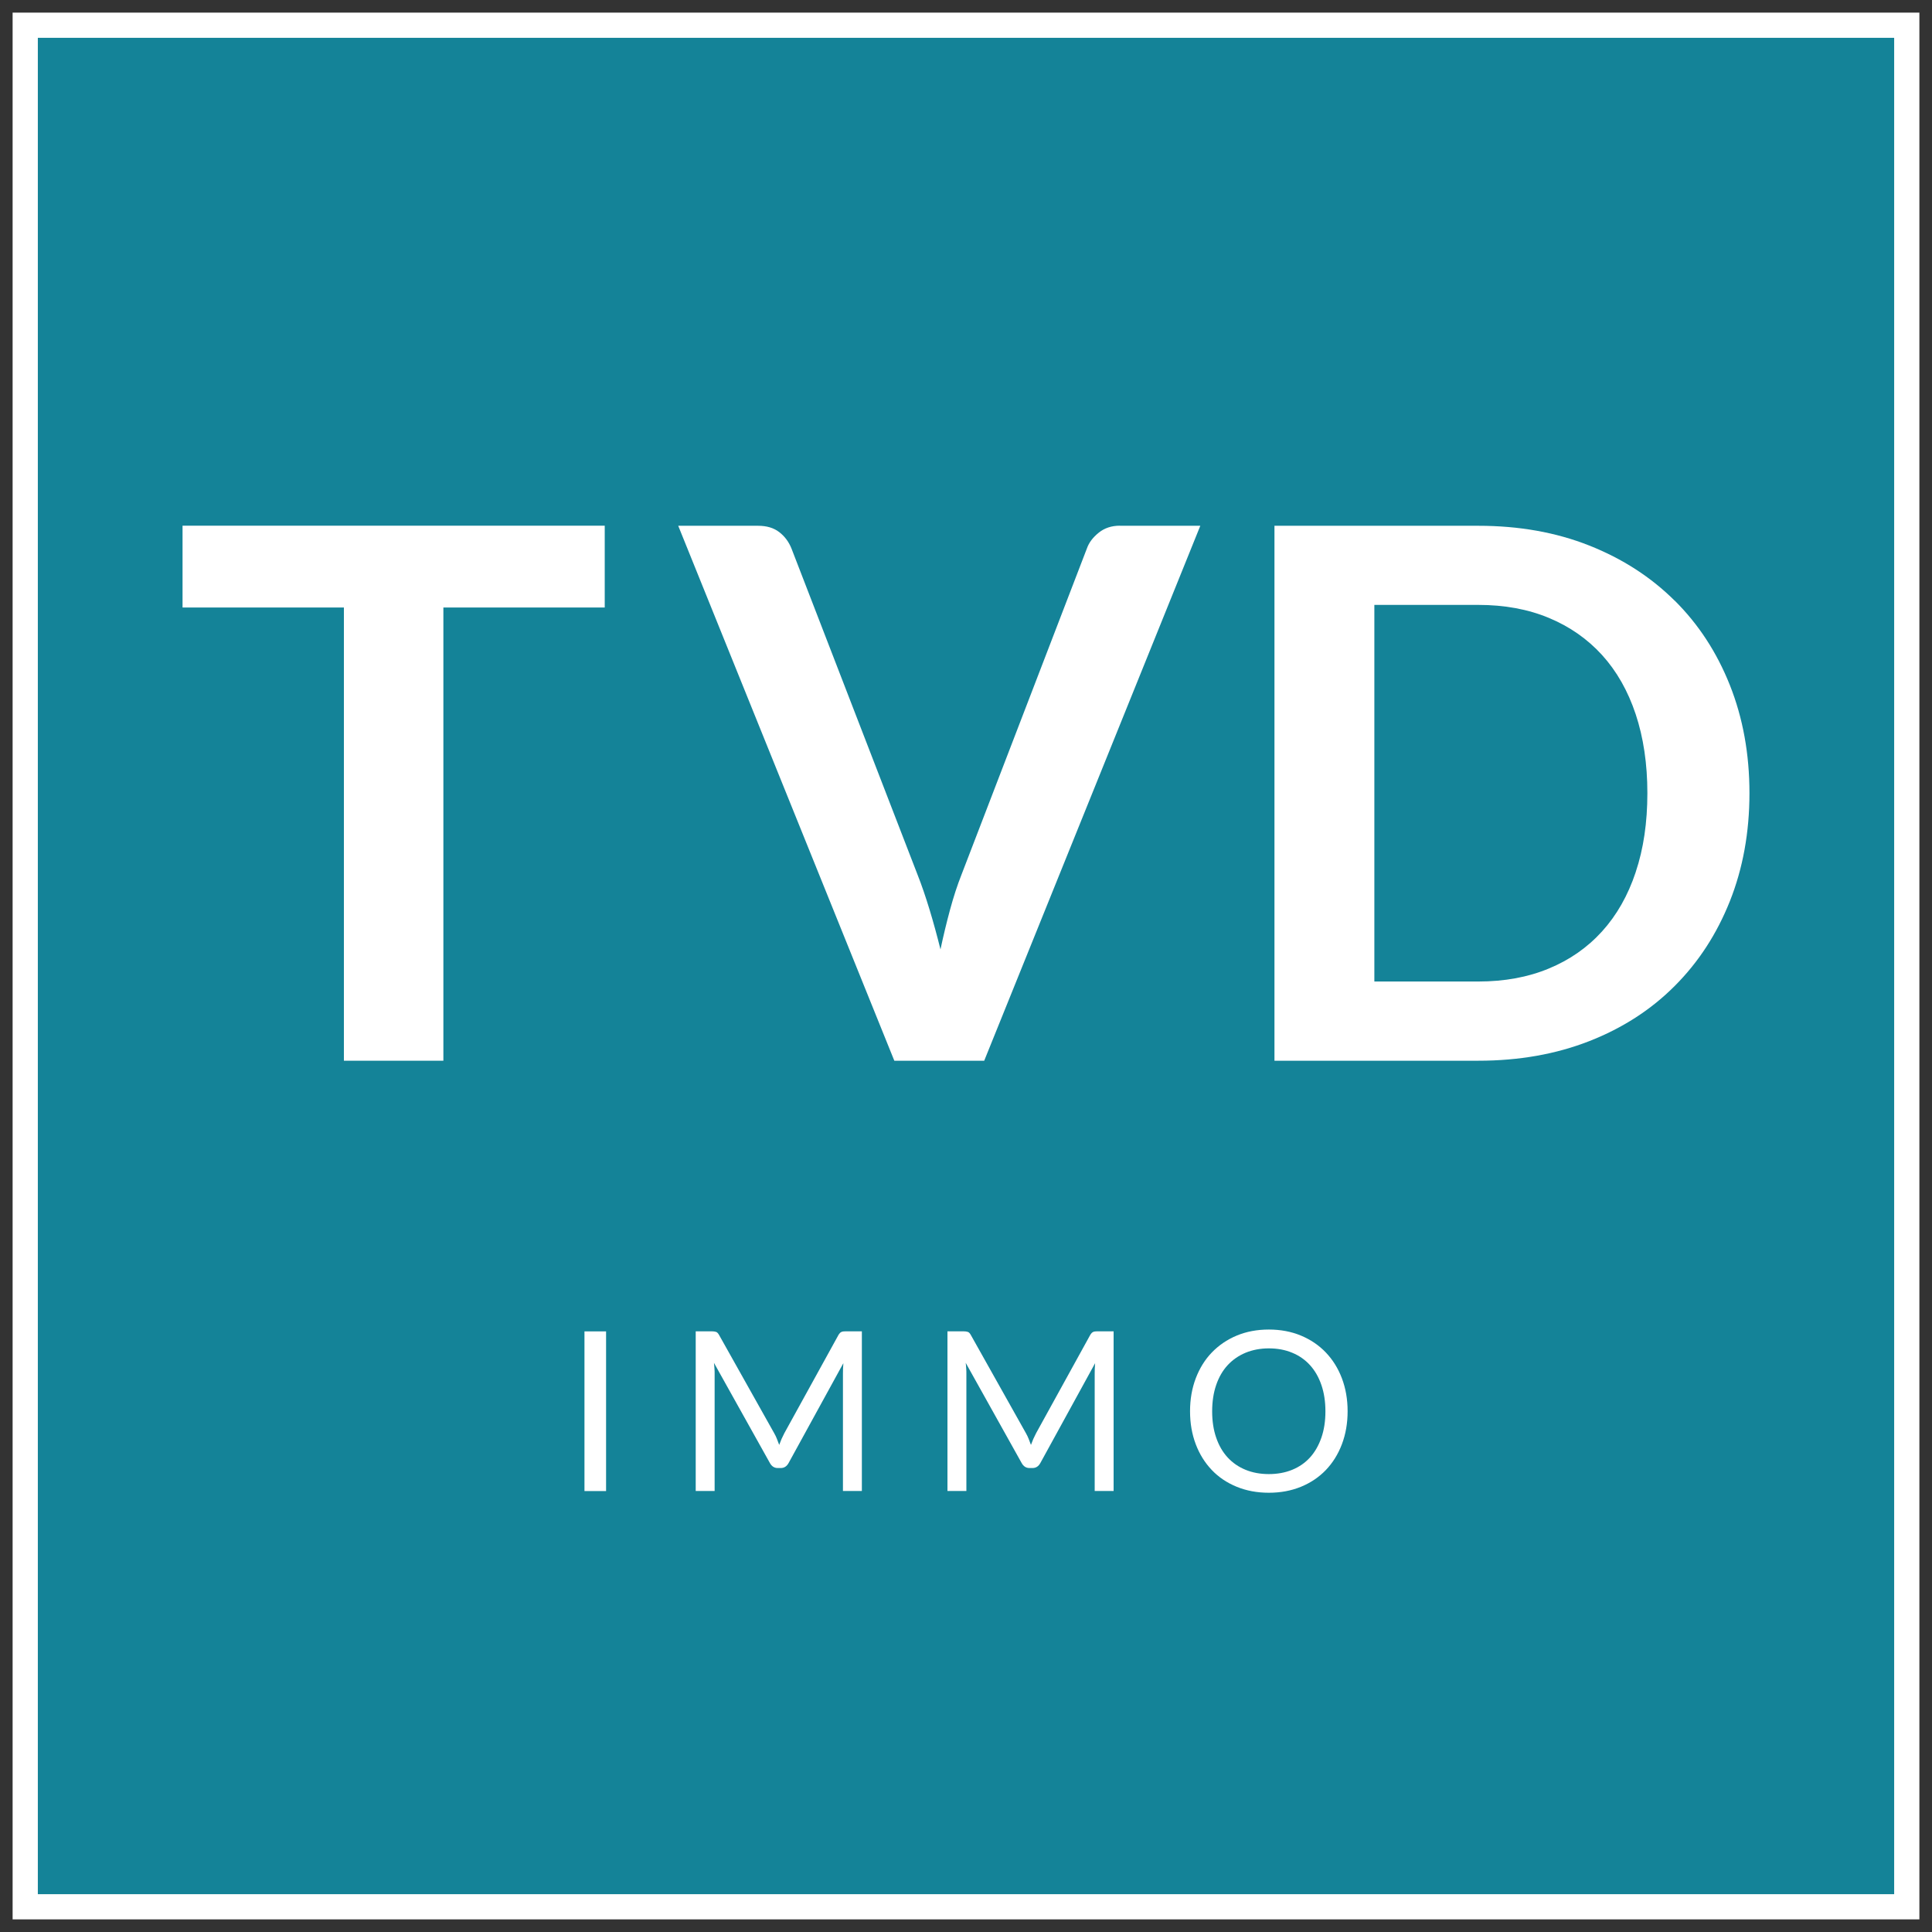
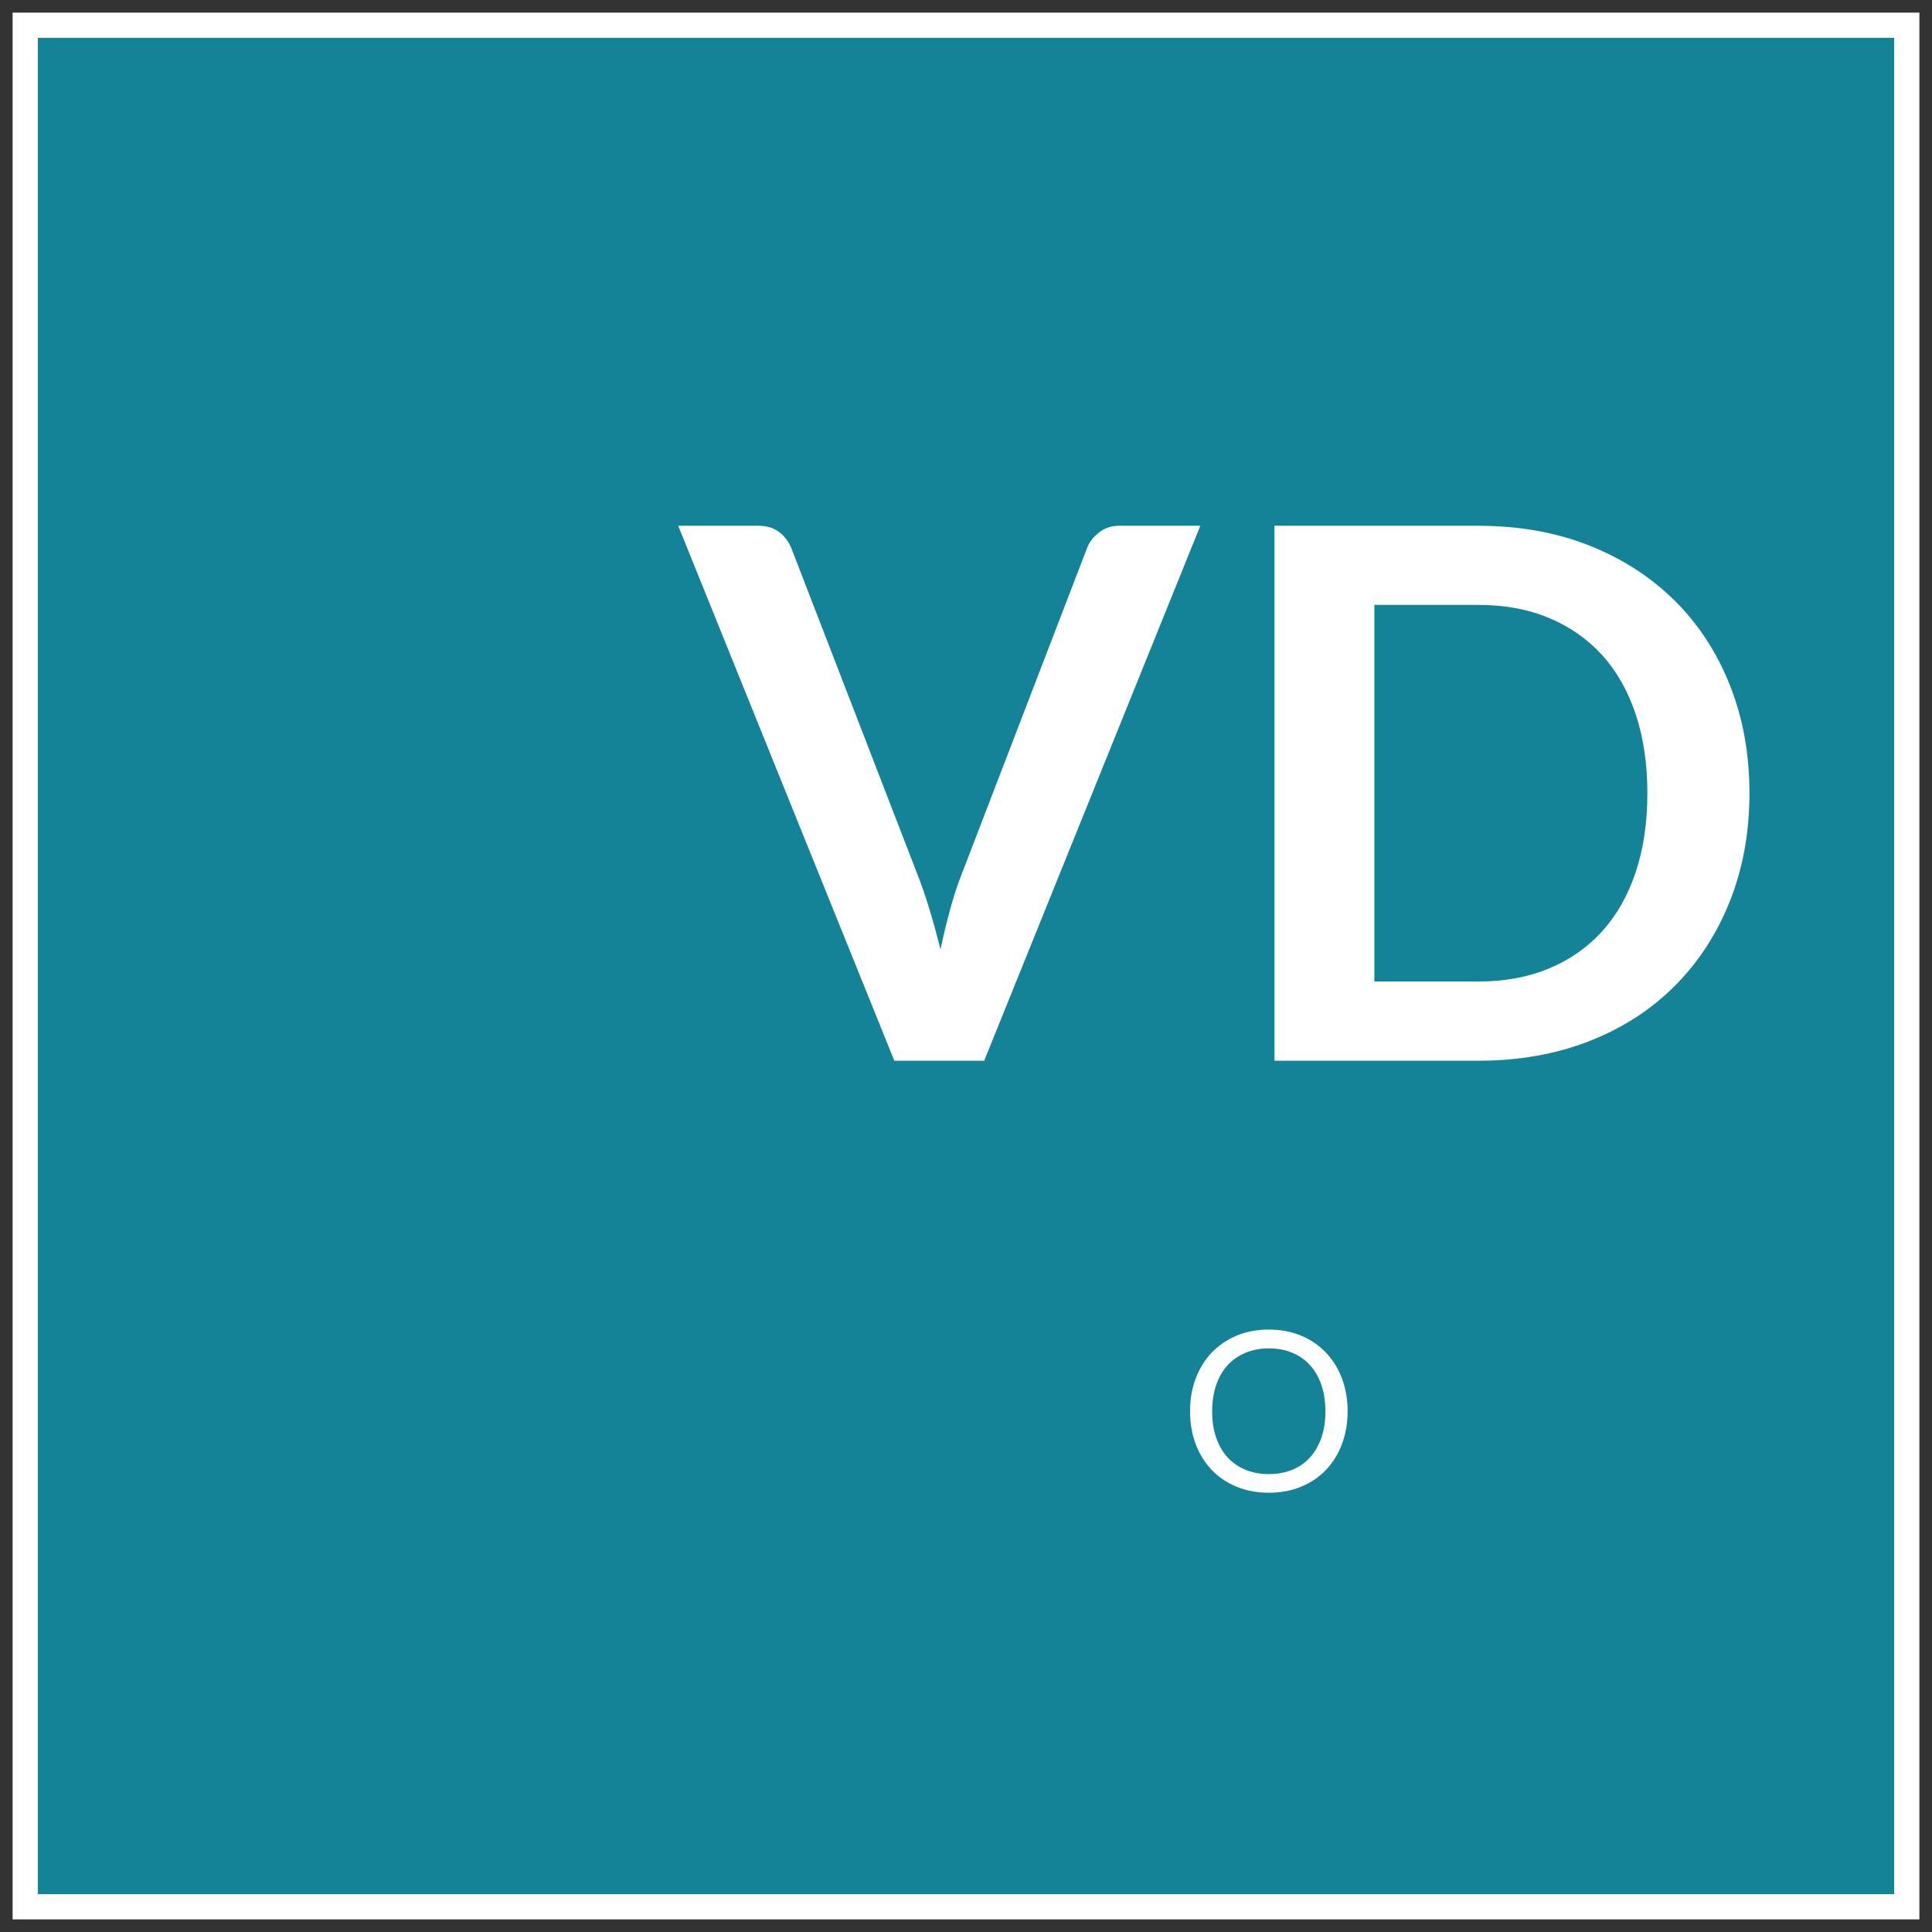
<svg xmlns="http://www.w3.org/2000/svg" id="Ebene_1" viewBox="0 0 229.77 229.77">
  <rect x="0" y="0" width="229.77" height="229.77" fill="#333333" stroke="none" />
  <defs>
    <style>
      .cls-1 {
        fill: #148398;
      }

      .cls-2 {
        fill: #fff;
      }
    </style>
  </defs>
  <g>
    <rect class="cls-1" x="3" y="3" width="223.77" height="223.77" />
    <path class="cls-2" d="M225.27,4.5v220.77H4.5V4.5h220.77M228.27,1.5H1.5v226.77h226.77V1.5h0Z" />
  </g>
-   <path class="cls-1" d="M190.52,77.9c-1.74-1.92-3.86-3.4-6.34-4.42-2.48-1.03-5.27-1.54-8.38-1.54h-12.36v44.79h12.36c3.11,0,5.9-.51,8.38-1.54,2.48-1.03,4.59-2.5,6.34-4.42,1.74-1.92,3.08-4.27,4-7.04.92-2.77,1.39-5.9,1.39-9.39s-.46-6.62-1.39-9.39c-.92-2.77-2.26-5.12-4-7.04Z" />
-   <polygon class="cls-2" points="71.92 62.52 21.71 62.52 21.71 72.25 40.9 72.25 40.9 126.15 52.73 126.15 52.73 72.25 71.92 72.25 71.92 62.52" />
  <path class="cls-2" d="M133.19,62.52c-1,0-1.84.28-2.53.84-.69.56-1.15,1.17-1.39,1.85l-14.92,38.81c-.5,1.26-.95,2.65-1.36,4.16-.41,1.51-.79,3.09-1.14,4.73-.41-1.64-.84-3.22-1.3-4.73-.46-1.51-.93-2.9-1.43-4.16l-15-38.81c-.32-.79-.81-1.44-1.45-1.93-.65-.5-1.48-.75-2.51-.75h-9.5l25.7,63.62h10.69l25.7-63.62h-9.55Z" />
  <path class="cls-2" d="M199.17,71.44c-2.82-2.8-6.2-4.99-10.16-6.56-3.96-1.57-8.36-2.35-13.2-2.35h-24.24v63.62h24.24c4.84,0,9.24-.78,13.2-2.33,3.96-1.55,7.35-3.74,10.16-6.56,2.82-2.82,5-6.17,6.56-10.08,1.55-3.9,2.33-8.18,2.33-12.85s-.78-8.95-2.33-12.85c-1.55-3.9-3.74-7.25-6.56-10.05ZM194.53,103.73c-.92,2.77-2.26,5.12-4,7.04-1.74,1.92-3.86,3.4-6.34,4.42-2.48,1.03-5.27,1.54-8.38,1.54h-12.36v-44.79h12.36c3.11,0,5.9.51,8.38,1.54,2.48,1.03,4.59,2.5,6.34,4.42,1.74,1.92,3.08,4.27,4,7.04.92,2.77,1.39,5.9,1.39,9.39s-.46,6.62-1.39,9.39Z" />
  <g>
-     <rect class="cls-2" x="69.51" y="158.34" width="2.57" height="18.99" />
-     <path class="cls-2" d="M100.07,158.41c-.12.04-.24.17-.36.37l-6.43,11.67c-.12.23-.23.46-.33.68-.1.23-.19.46-.28.71-.09-.24-.18-.47-.27-.71s-.2-.46-.32-.67l-6.56-11.69c-.11-.2-.23-.33-.36-.37-.12-.04-.3-.07-.53-.07h-1.89v18.99h2.25v-13.95c0-.19,0-.39-.02-.61s-.03-.45-.06-.68l6.65,11.91c.22.4.53.6.93.6h.37c.4,0,.71-.2.93-.6l6.51-11.87c-.02.22-.03.44-.04.65s-.01.41-.01.6v13.95h2.25v-18.99h-1.89c-.23,0-.41.02-.53.07Z" />
-     <path class="cls-2" d="M130.01,158.41c-.12.04-.24.17-.36.37l-6.43,11.67c-.12.23-.23.46-.33.68-.1.23-.19.46-.28.71-.09-.24-.18-.47-.27-.71-.09-.23-.2-.46-.32-.67l-6.56-11.69c-.11-.2-.23-.33-.36-.37s-.3-.07-.53-.07h-1.89v18.99h2.25v-13.95c0-.19,0-.39-.02-.61-.01-.22-.03-.45-.06-.68l6.65,11.91c.22.4.53.6.93.6h.37c.4,0,.71-.2.93-.6l6.51-11.87c-.02.22-.03.44-.04.65,0,.21-.01.41-.01.6v13.95h2.25v-18.99h-1.89c-.23,0-.41.02-.53.07Z" />
    <path class="cls-2" d="M157.68,160.85c-.82-.86-1.81-1.53-2.96-2.01-1.15-.48-2.43-.72-3.82-.72s-2.67.24-3.82.72c-1.15.48-2.13,1.15-2.96,2.01s-1.46,1.89-1.91,3.07c-.45,1.19-.68,2.49-.68,3.92s.23,2.73.68,3.92c.45,1.19,1.09,2.21,1.91,3.07.82.86,1.81,1.52,2.96,1.99,1.15.47,2.42.71,3.82.71s2.67-.24,3.82-.71c1.15-.47,2.14-1.14,2.96-1.99.82-.86,1.46-1.88,1.91-3.07.45-1.19.68-2.49.68-3.92s-.23-2.73-.68-3.92c-.45-1.19-1.09-2.21-1.91-3.07ZM157.15,170.98c-.32.92-.77,1.71-1.35,2.35s-1.29,1.13-2.12,1.47c-.83.34-1.76.51-2.78.51s-1.94-.17-2.77-.51c-.83-.34-1.54-.83-2.13-1.47-.59-.64-1.04-1.42-1.36-2.35-.32-.92-.48-1.97-.48-3.13s.16-2.21.48-3.14c.32-.93.77-1.71,1.36-2.35.59-.64,1.3-1.13,2.13-1.48.83-.34,1.75-.52,2.77-.52s1.95.17,2.78.52c.83.34,1.54.84,2.12,1.48.58.64,1.03,1.42,1.35,2.35.32.93.48,1.97.48,3.14s-.16,2.21-.48,3.13Z" />
  </g>
</svg>